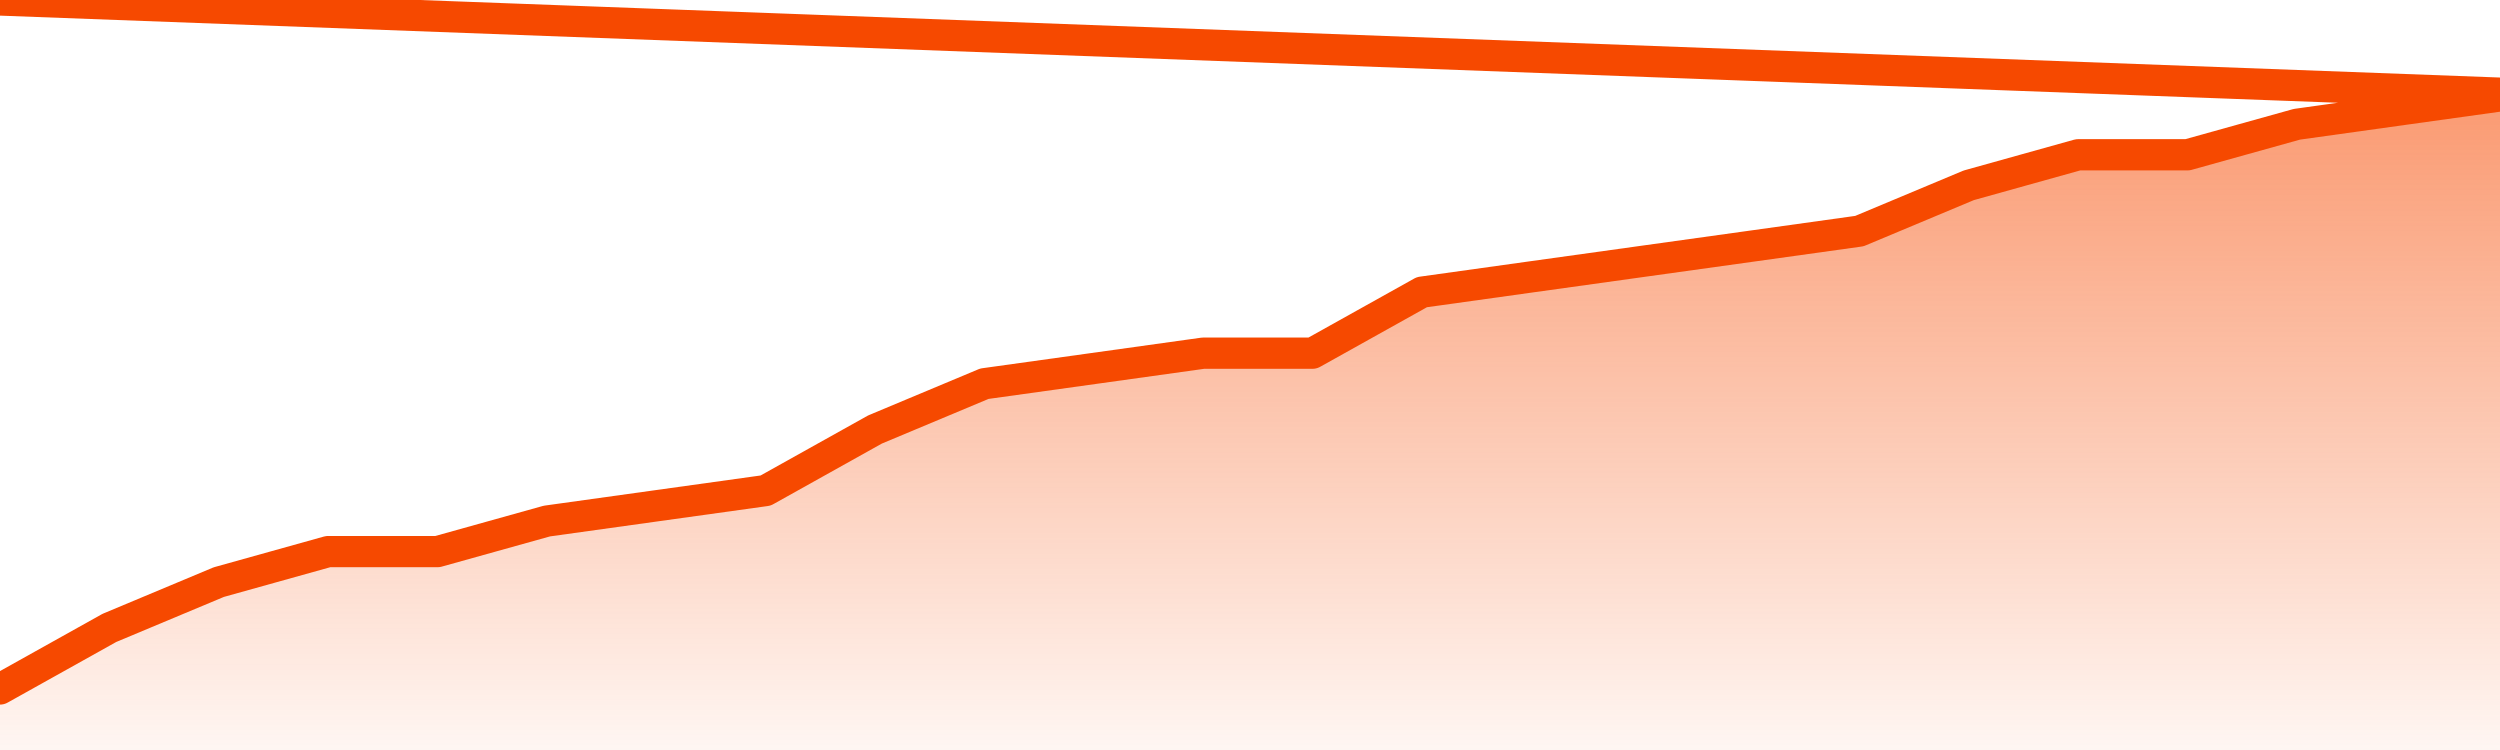
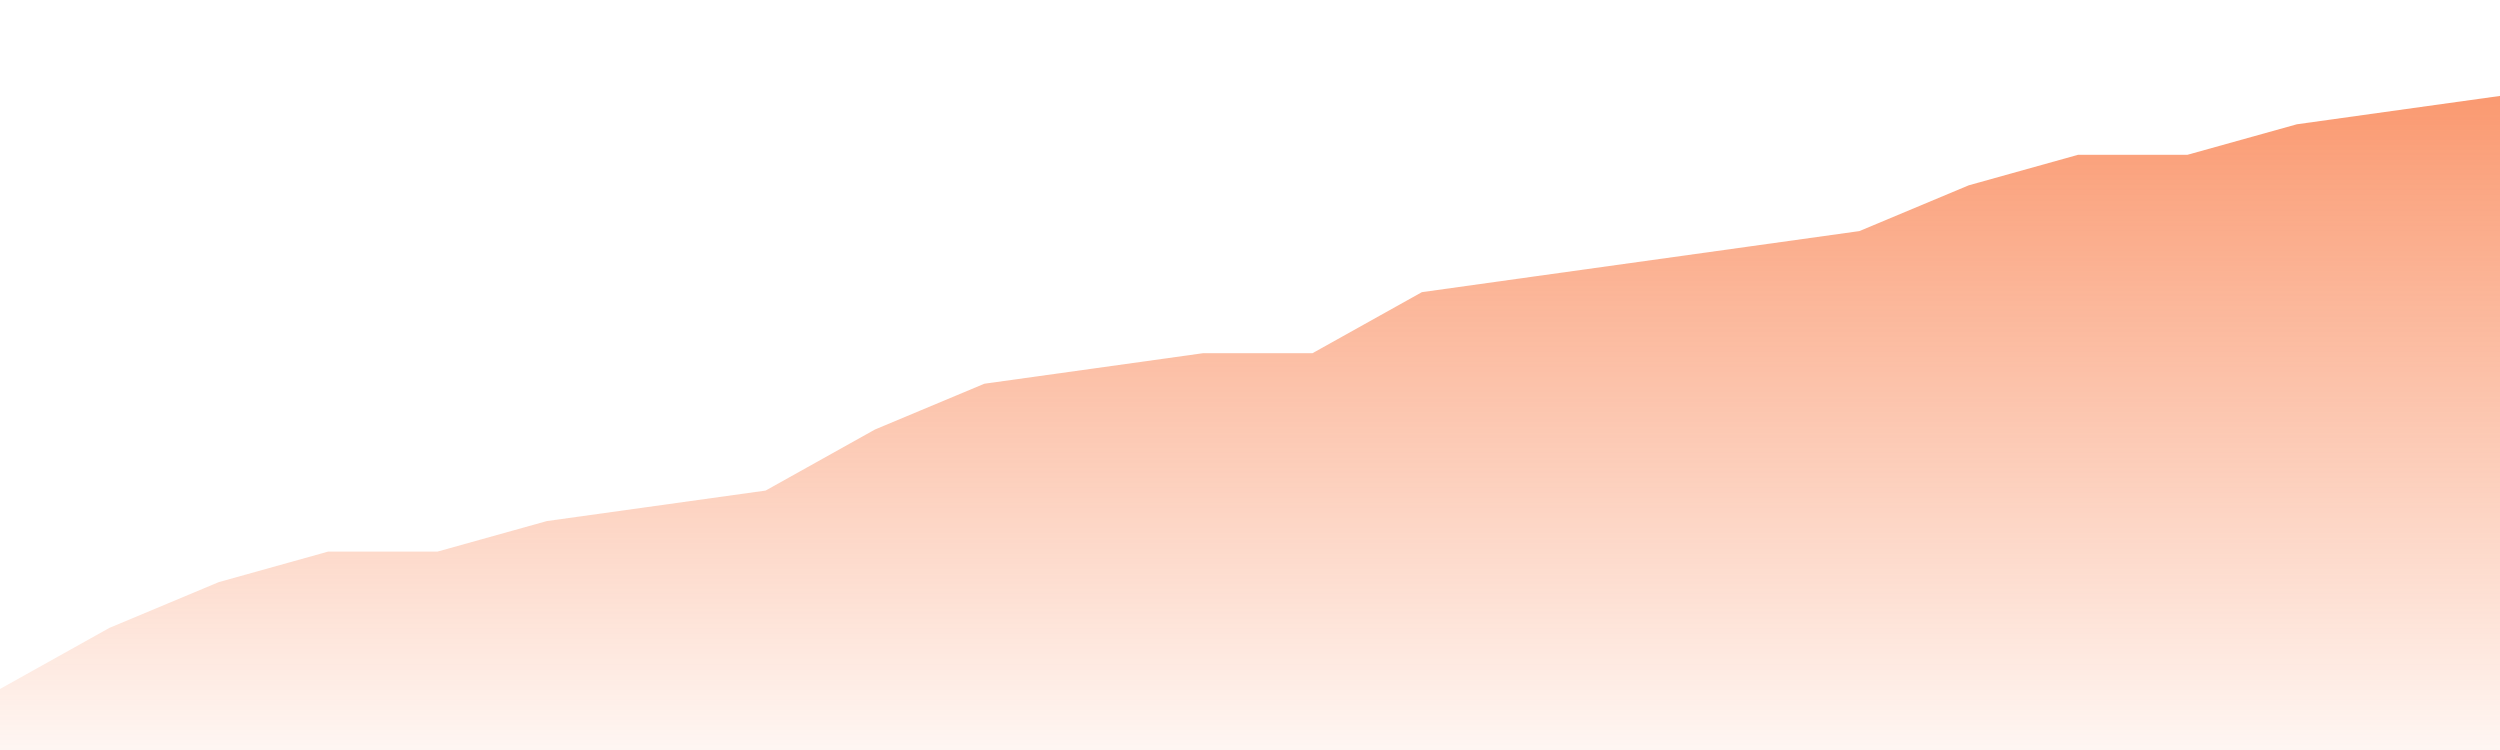
<svg xmlns="http://www.w3.org/2000/svg" version="1.1" width="80" height="24" viewBox="0 0 80 24">
  <defs>
    <linearGradient x1=".5" x2=".5" y2="1" id="gradient">
      <stop offset="0" stop-color="#F64900" />
      <stop offset="1" stop-color="#f64900" stop-opacity="0" />
    </linearGradient>
  </defs>
  <path fill="url(#gradient)" fill-opacity="0.56" stroke="none" d="M 0,26 0.0,22.047 3.5,20.093 7.0,18.628 10.5,17.651 14.0,17.651 17.5,16.674 21.0,16.186 24.5,15.698 28.0,13.744 31.5,12.279 35.0,11.791 38.5,11.302 42.0,11.302 45.5,9.349 49.0,8.86 52.5,8.372 56.0,7.884 59.5,7.395 63.0,5.93 66.5,4.953 70.0,4.953 73.5,3.977 77.0,3.488 80.5,3.0 82,26 Z" />
-   <path fill="none" stroke="#F64900" stroke-width="1" stroke-linejoin="round" stroke-linecap="round" d="M 0.0,22.047 3.5,20.093 7.0,18.628 10.5,17.651 14.0,17.651 17.5,16.674 21.0,16.186 24.5,15.698 28.0,13.744 31.5,12.279 35.0,11.791 38.5,11.302 42.0,11.302 45.5,9.349 49.0,8.86 52.5,8.372 56.0,7.884 59.5,7.395 63.0,5.93 66.5,4.953 70.0,4.953 73.5,3.977 77.0,3.488 80.5,3.0.join(' ') }" />
</svg>